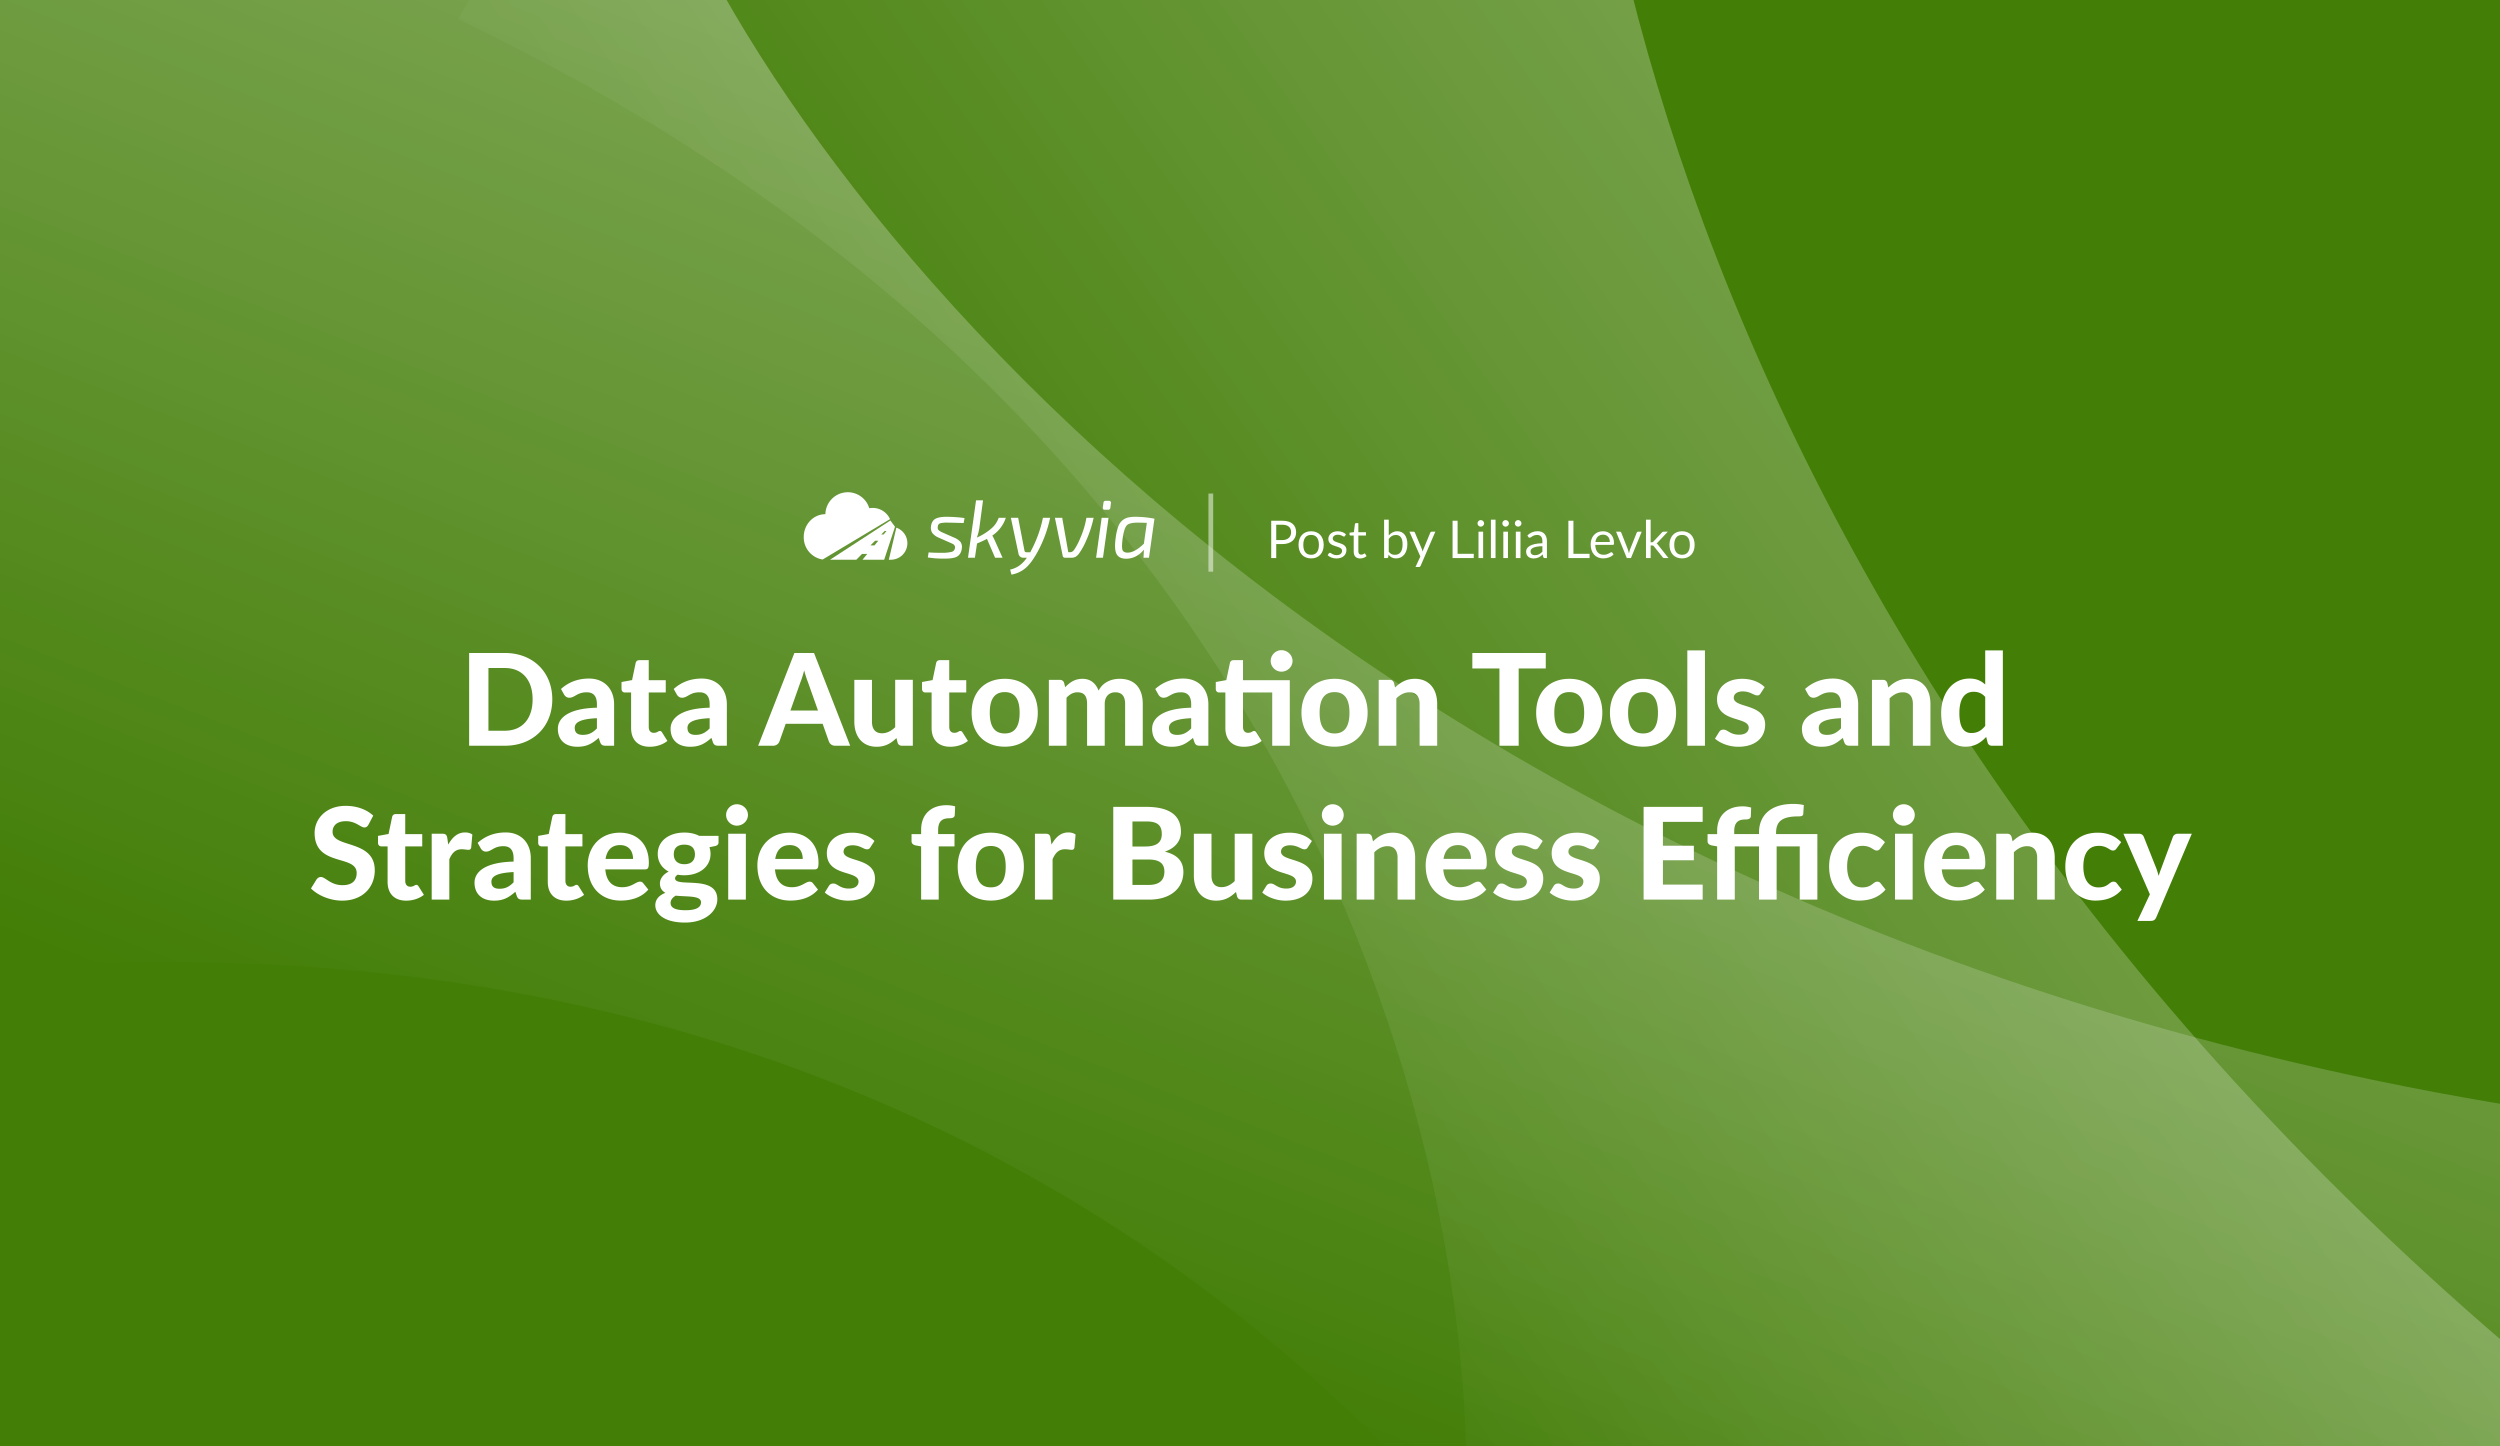
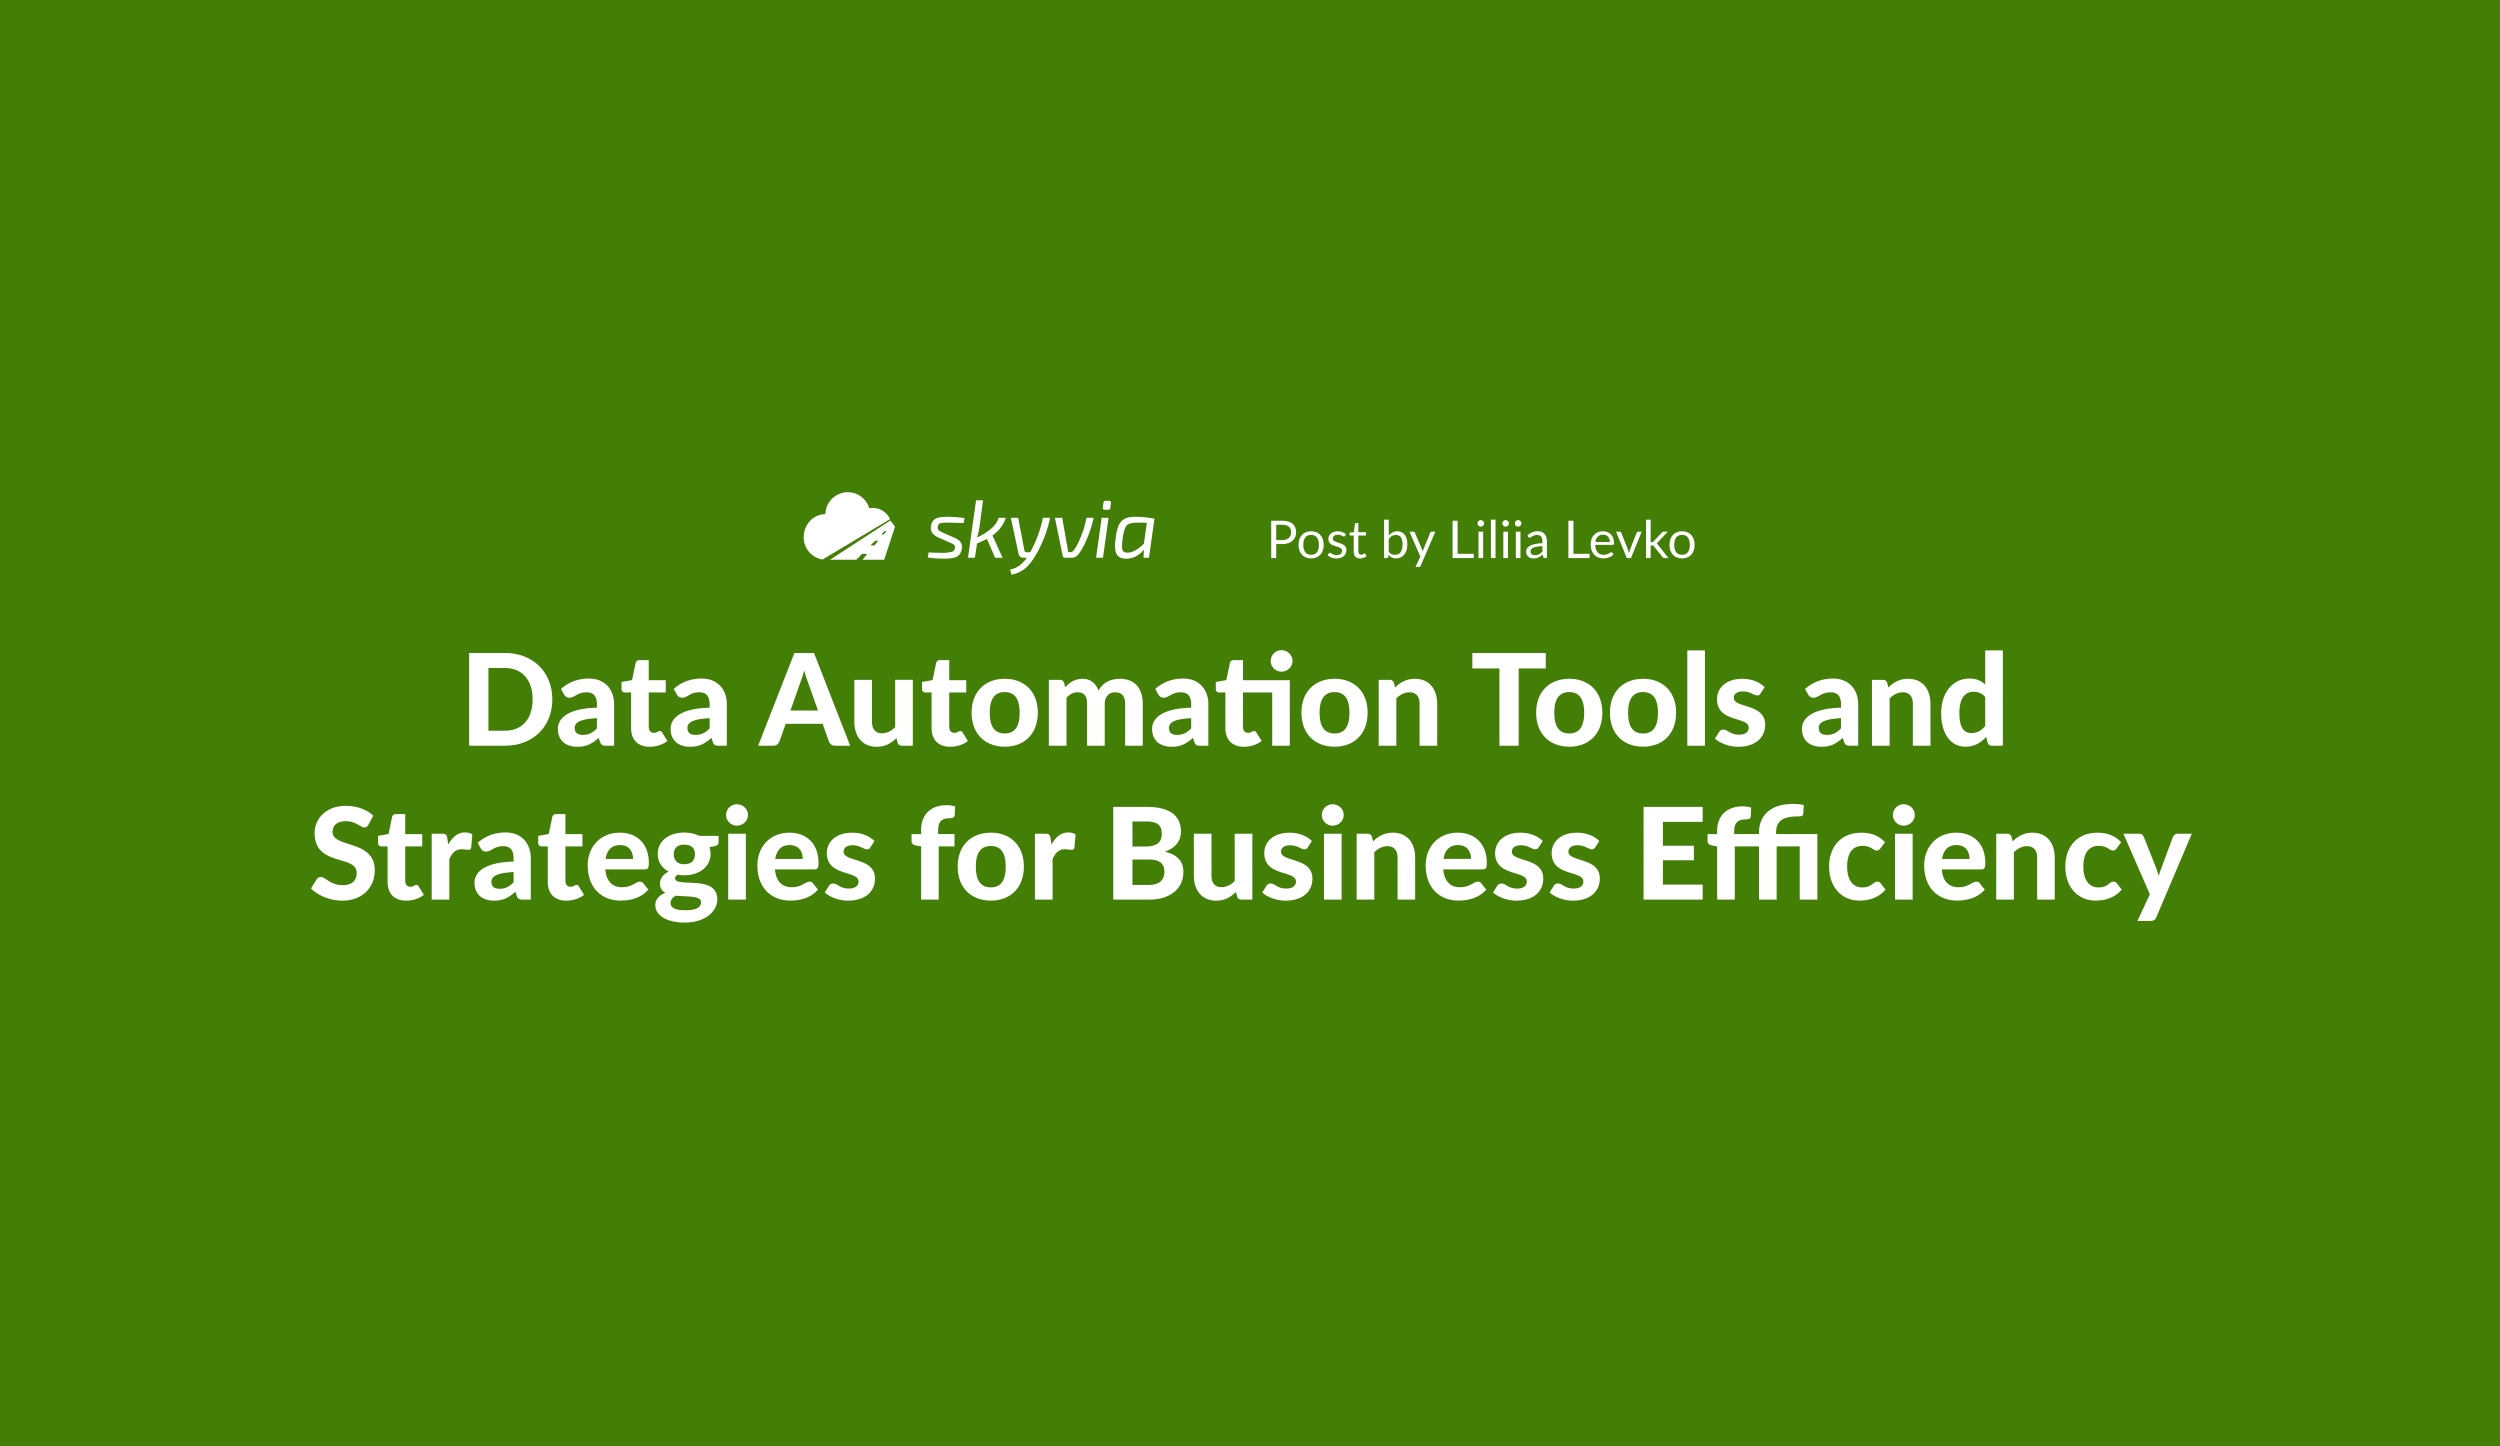
<svg xmlns="http://www.w3.org/2000/svg" width="2112" height="1222" fill="none">
  <rect width="100%" height="100%" fill="#333333" stroke="none" />
  <g clip-path="url(#data-automation-tools-and-strategies-for-business-efficiency__a)">
    <path fill="#437E07" d="M0 0h2112v1222H0z" />
-     <path opacity=".7" d="M2301.15 957.725C1219.37 848.598 691.927 206.49 563.426-100.923H0v919.274c856.408-66.425 1295.88 472.489 1408.57 750.249h892.58V957.725Z" fill="url(#data-automation-tools-and-strategies-for-business-efficiency__b)" />
-     <path opacity=".7" d="M2310.16 1287.39C1427.87 651.996 1292.14-167.809 1334.57-498.287L846.625-780 386.988 16.115C1161.87 386.793 1273.01 1073.24 1231.72 1370.13l773 446.29 305.44-529.03Z" fill="url(#data-automation-tools-and-strategies-for-business-efficiency__c)" />
    <path d="M466.581 590.796c0 22.896-16.092 39.204-40.122 39.204h-30.132v-78.354h30.132c24.03 0 40.122 16.416 40.122 39.15Zm-16.632 0c0-16.416-8.856-26.46-23.49-26.46h-13.824v52.974h13.824c14.634 0 23.49-9.936 23.49-26.514Zm26.625-3.996-2.646-4.752c6.534-5.886 14.472-8.802 23.706-8.802 13.176 0 21.168 9.072 21.168 21.762V630h-6.804c-2.808 0-4.104-.54-5.022-3.078l-1.188-3.564c-5.616 4.914-10.098 7.506-18.036 7.506-9.774 0-16.47-5.238-16.47-15.228 0-8.208 7.506-17.172 32.994-17.766v-2.862c0-6.966-3.024-10.152-8.586-10.152-8.262 0-10.044 4.59-14.742 4.59-2.106 0-3.456-1.188-4.374-2.646Zm27.702 28.566v-8.64c-14.526.702-18.738 3.78-18.738 8.154 0 4.32 2.538 5.94 6.858 5.94 4.968 0 8.262-1.728 11.88-5.454Zm44.54 15.498c-10.098 0-15.66-6.102-15.66-15.822v-30.024h-5.238c-1.566 0-2.862-1.026-2.862-3.024v-5.832l8.91-1.62 3.024-14.418c.378-1.62 1.512-2.43 3.294-2.43h7.776v16.956h14.364v10.368H548.06v29.052c0 3.078 1.512 5.022 4.266 5.022 2.916 0 3.726-1.566 5.076-1.566.864 0 1.35.378 1.944 1.296l4.482 7.128c-4.104 3.24-9.45 4.914-15.012 4.914Zm22.996-44.064-2.646-4.752c6.534-5.886 14.472-8.802 23.706-8.802 13.176 0 21.168 9.072 21.168 21.762V630h-6.804c-2.808 0-4.104-.54-5.022-3.078l-1.188-3.564c-5.616 4.914-10.098 7.506-18.036 7.506-9.774 0-16.47-5.238-16.47-15.228 0-8.208 7.506-17.172 32.994-17.766v-2.862c0-6.966-3.024-10.152-8.586-10.152-8.262 0-10.044 4.59-14.742 4.59-2.106 0-3.456-1.188-4.374-2.646Zm27.702 28.566v-8.64c-14.526.702-18.738 3.78-18.738 8.154 0 4.32 2.538 5.94 6.858 5.94 4.968 0 8.262-1.728 11.88-5.454Zm88.165-63.72L718.243 630h-12.582c-2.808 0-4.536-1.458-5.4-3.564l-5.292-14.958h-31.212l-5.292 14.958c-.702 1.782-2.538 3.564-5.292 3.564h-12.69l30.618-78.354h16.578Zm-19.926 48.6h23.274l-8.478-23.976c-1.026-2.538-2.16-5.994-3.186-9.936-1.026 4.05-2.16 7.506-3.186 10.044l-8.424 23.868Zm88.496-25.92h14.904V630h-9.18c-1.89 0-3.132-.864-3.672-2.592l-.972-3.888c-4.482 4.32-9.342 7.344-16.74 7.344-12.15 0-18.846-8.802-18.846-21.168v-35.37h14.904v35.37c0 6.21 2.862 9.774 8.478 9.774 4.158 0 7.83-1.944 11.124-5.13v-40.014Zm46.43 56.538c-10.098 0-15.66-6.102-15.66-15.822v-30.024h-5.238c-1.566 0-2.862-1.026-2.862-3.024v-5.832l8.91-1.62 3.024-14.418c.378-1.62 1.512-2.43 3.294-2.43h7.776v16.956h14.364v10.368h-14.364v29.052c0 3.078 1.512 5.022 4.266 5.022 2.916 0 3.726-1.566 5.076-1.566.864 0 1.35.378 1.944 1.296l4.482 7.128c-4.104 3.24-9.45 4.914-15.012 4.914Zm46.175-57.402c16.686 0 27.864 10.962 27.864 28.62 0 17.712-11.178 28.728-27.864 28.728-16.794 0-28.026-11.016-28.026-28.728 0-17.658 11.232-28.62 28.026-28.62Zm0 46.17c8.478 0 12.528-5.886 12.528-17.496 0-11.502-4.05-17.442-12.528-17.442-8.694 0-12.69 5.94-12.69 17.442 0 11.61 3.996 17.496 12.69 17.496ZM900.98 630h-14.904v-55.674h9.18c1.89 0 3.132.864 3.726 2.592l.864 3.618c3.888-3.996 8.1-7.074 14.688-7.074 6.858 0 11.232 3.942 13.554 9.99 3.618-7.128 10.8-9.99 17.874-9.99 12.474 0 19.44 7.722 19.44 21.168V630h-14.904v-35.37c0-6.534-2.808-9.774-8.37-9.774-4.968 0-8.856 3.402-8.856 9.774V630h-14.904v-35.37c0-7.074-2.808-9.774-8.208-9.774-3.456 0-6.534 1.728-9.18 4.59V630Zm77.625-43.2-2.646-4.752c6.534-5.886 14.472-8.802 23.706-8.802 13.175 0 21.165 9.072 21.165 21.762V630h-6.8c-2.81 0-4.11-.54-5.02-3.078l-1.19-3.564c-5.62 4.914-10.099 7.506-18.037 7.506-9.774 0-16.47-5.238-16.47-15.228 0-8.208 7.506-17.172 32.997-17.766v-2.862c0-6.966-3.03-10.152-8.589-10.152-8.262 0-10.044 4.59-14.742 4.59-2.106 0-3.456-1.188-4.374-2.646Zm27.705 28.566v-8.64c-14.529.702-18.741 3.78-18.741 8.154 0 4.32 2.538 5.94 6.858 5.94 4.968 0 8.263-1.728 11.883-5.454Zm85.63-56.97c0 4.914-4.27 9.018-9.4 9.018-4.91 0-9.07-4.104-9.07-9.018 0-4.968 4.16-9.126 9.07-9.126 5.13 0 9.4 4.158 9.4 9.126Zm-2.32 16.254V630h-14.85v-44.982h-24.68v29.052c0 3.078 1.51 5.022 4.27 5.022 2.91 0 3.72-1.566 5.07-1.566.87 0 1.35.378 1.95 1.296l4.48 7.128c-4.11 3.24-9.45 4.914-15.01 4.914-10.1 0-15.66-6.102-15.66-15.822v-30.024h-5.24c-1.57 0-2.86-1.026-2.86-3.024v-5.832l8.91-1.62 3.02-14.418c.38-1.62 1.51-2.43 3.29-2.43h7.78v16.956h39.53Zm37.88-1.188c16.69 0 27.87 10.962 27.87 28.62 0 17.712-11.18 28.728-27.87 28.728-16.79 0-28.02-11.016-28.02-28.728 0-17.658 11.23-28.62 28.02-28.62Zm0 46.17c8.48 0 12.53-5.886 12.53-17.496 0-11.502-4.05-17.442-12.53-17.442-8.69 0-12.69 5.94-12.69 17.442 0 11.61 4 17.496 12.69 17.496Zm50.13-42.714.92 3.888c4.48-4.32 9.45-7.344 16.79-7.344 12.15 0 18.79 8.802 18.79 21.168V630h-14.85v-35.37c0-6.21-2.91-9.774-8.53-9.774-4.16 0-7.83 1.89-11.12 5.13V630h-14.91v-55.674h9.18c1.89 0 3.14.864 3.73 2.592Zm128.24-25.272v13.068h-22.89V630h-16.26v-65.286h-22.89v-13.068h62.04Zm19.91 21.816c16.69 0 27.87 10.962 27.87 28.62 0 17.712-11.18 28.728-27.87 28.728-16.79 0-28.02-11.016-28.02-28.728 0-17.658 11.23-28.62 28.02-28.62Zm0 46.17c8.48 0 12.53-5.886 12.53-17.496 0-11.502-4.05-17.442-12.53-17.442-8.69 0-12.69 5.94-12.69 17.442 0 11.61 4 17.496 12.69 17.496Zm62.34-46.17c16.68 0 27.86 10.962 27.86 28.62 0 17.712-11.18 28.728-27.86 28.728-16.8 0-28.03-11.016-28.03-28.728 0-17.658 11.23-28.62 28.03-28.62Zm0 46.17c8.47 0 12.52-5.886 12.52-17.496 0-11.502-4.05-17.442-12.52-17.442-8.7 0-12.69 5.94-12.69 17.442 0 11.61 3.99 17.496 12.69 17.496Zm37.33-70.146h14.9V630h-14.9v-80.514Zm65.33 30.996-3.41 5.292c-.81 1.242-1.45 1.728-2.91 1.728-2.86 0-5.78-3.402-12.15-3.402-4.81 0-7.62 2.16-7.62 5.4 0 8.964 26.52 4.59 26.52 22.68 0 10.8-7.94 18.684-22.79 18.684-7.61 0-15.28-2.97-19.6-6.858l3.45-5.562c.81-1.296 1.89-2.052 3.78-2.052 3.57 0 5.46 4.266 13.13 4.266 5.83 0 8.15-2.862 8.15-5.886 0-9.72-26.78-3.996-26.78-24.084 0-9.18 7.29-17.226 21.43-17.226 7.94 0 14.64 2.862 18.8 7.02Zm36.79 6.318-2.65-4.752c6.54-5.886 14.48-8.802 23.71-8.802 13.18 0 21.17 9.072 21.17 21.762V630h-6.81c-2.8 0-4.1-.54-5.02-3.078l-1.19-3.564c-5.61 4.914-10.09 7.506-18.03 7.506-9.78 0-16.47-5.238-16.47-15.228 0-8.208 7.5-17.172 32.99-17.766v-2.862c0-6.966-3.02-10.152-8.58-10.152-8.27 0-10.05 4.59-14.75 4.59-2.1 0-3.45-1.188-4.37-2.646Zm27.7 28.566v-8.64c-14.52.702-18.74 3.78-18.74 8.154 0 4.32 2.54 5.94 6.86 5.94 4.97 0 8.26-1.728 11.88-5.454Zm39.07-38.448.92 3.888c4.48-4.32 9.45-7.344 16.79-7.344 12.15 0 18.79 8.802 18.79 21.168V630h-14.85v-35.37c0-6.21-2.91-9.774-8.53-9.774-4.16 0-7.83 1.89-11.12 5.13V630h-14.91v-55.674h9.18c1.89 0 3.13.864 3.73 2.592Zm82.77-27.432h14.9V630h-9.18c-1.89 0-3.13-.864-3.67-2.592l-1.24-4.86c-4.49 4.914-9.83 8.262-17.61 8.262-11.88 0-20.41-10.314-20.41-28.458 0-16.632 9.45-29.106 23.92-29.106 6.05 0 9.88 1.944 13.29 5.022v-28.782Zm0 63.774v-24.462c-2.81-3.24-6.11-4.374-9.78-4.374-7.18 0-12.04 5.346-12.04 17.928 0 12.42 3.89 16.902 10.15 16.902 5.24 0 8.48-2.16 11.67-5.994ZM315.308 689.044l-3.996 7.614c-1.026 1.674-1.89 2.376-3.564 2.376-3.132 0-7.074-5.292-15.552-5.292-7.506 0-11.232 3.672-11.232 9.072 0 13.878 35.64 6.21 35.64 32.4 0 14.256-10.098 25.65-27.594 25.65-9.828 0-20.25-4.158-26.298-10.314l4.752-7.668c.81-1.134 2.16-1.998 3.618-1.998 3.942 0 8.046 6.912 18.36 6.912 7.56 0 11.88-3.456 11.88-10.314 0-15.822-35.532-4.914-35.532-33.858 0-11.61 9.396-22.842 26.244-22.842 9.45 0 17.712 3.078 23.274 8.262Zm27.791 71.82c-10.098 0-15.66-6.102-15.66-15.822v-30.024h-5.238c-1.566 0-2.862-1.026-2.862-3.024v-5.832l8.91-1.62 3.024-14.418c.378-1.62 1.512-2.43 3.294-2.43h7.776v16.956h14.364v10.368h-14.364v29.052c0 3.078 1.512 5.022 4.266 5.022 2.916 0 3.726-1.566 5.076-1.566.864 0 1.35.378 1.944 1.296l4.482 7.128c-4.104 3.24-9.45 4.914-15.012 4.914Zm34.768-52.92.81 5.562c3.51-6.318 7.992-10.26 14.202-10.26 2.538 0 4.59.594 6.156 1.782l-.972 11.016c-.378 1.458-1.08 1.89-2.376 1.89-1.134 0-3.618-.486-5.508-.486-5.454 0-8.316 3.186-10.584 8.478V760h-14.904v-55.674h8.802c3.024 0 3.888.972 4.374 3.618Zm28.306 8.856-2.646-4.752c6.534-5.886 14.472-8.802 23.706-8.802 13.176 0 21.168 9.072 21.168 21.762V760h-6.804c-2.808 0-4.104-.54-5.022-3.078l-1.188-3.564c-5.616 4.914-10.098 7.506-18.036 7.506-9.774 0-16.47-5.238-16.47-15.228 0-8.208 7.506-17.172 32.994-17.766v-2.862c0-6.966-3.024-10.152-8.586-10.152-8.262 0-10.044 4.59-14.742 4.59-2.106 0-3.456-1.188-4.374-2.646Zm27.702 28.566v-8.64c-14.526.702-18.738 3.78-18.738 8.154 0 4.32 2.538 5.94 6.858 5.94 4.968 0 8.262-1.728 11.88-5.454Zm44.54 15.498c-10.098 0-15.66-6.102-15.66-15.822v-30.024h-5.238c-1.566 0-2.862-1.026-2.862-3.024v-5.832l8.91-1.62 3.024-14.418c.378-1.62 1.512-2.43 3.294-2.43h7.776v16.956h14.364v10.368h-14.364v29.052c0 3.078 1.512 5.022 4.266 5.022 2.916 0 3.726-1.566 5.076-1.566.864 0 1.35.378 1.944 1.296l4.482 7.128c-4.104 3.24-9.45 4.914-15.012 4.914Zm66.317-26.406H511.36c.918 10.422 6.21 15.066 14.256 15.066 8.262 0 11.448-4.698 15.066-4.698 1.134 0 2.052.432 2.7 1.296l4.32 5.4c-6.372 7.398-15.66 9.288-23.436 9.288-15.498 0-27.756-10.26-27.756-29.808 0-15.12 10.26-27.54 27.108-27.54 14.31 0 24.516 9.234 24.516 25.38 0 4.482-.702 5.616-3.402 5.616Zm-33.156-8.856h23.22c0-6.21-3.294-11.664-10.908-11.664-7.128 0-11.07 4.158-12.312 11.664Zm79.125-19.44h16.308v5.454c0 1.728-.918 2.7-3.132 3.186l-4.536.918c.594 1.782.918 3.672.918 5.67 0 11.016-9.612 18.036-22.14 18.036-1.998 0-3.834-.162-5.562-.486-1.512.918-2.268 1.944-2.268 3.078 0 8.262 35.694-3.564 35.694 17.766 0 9.882-9.99 19.602-27.27 19.602-17.118 0-25.11-7.02-25.11-14.634 0-4.968 3.186-8.37 8.532-10.476-2.808-1.566-4.644-3.996-4.644-8.1 0-3.294 2.376-7.398 7.398-9.828-5.67-3.024-9.234-8.208-9.234-14.958 0-11.124 9.666-18.036 22.464-18.036 4.752 0 8.964.918 12.582 2.808Zm-12.582 23.922c6.102 0 8.964-3.402 8.964-8.316 0-5.13-2.862-8.208-8.964-8.208s-8.91 3.078-8.91 8.208c0 4.806 2.862 8.316 8.91 8.316Zm14.094 32.184c0-5.886-11.61-4.536-21.384-5.616-2.538 1.512-4.32 3.564-4.32 6.156 0 3.618 3.024 6.156 12.474 6.156 9.828 0 13.23-2.754 13.23-6.696Zm39.663-73.764c0 4.968-4.266 9.018-9.396 9.018-4.914 0-9.072-4.05-9.072-9.018 0-5.022 4.158-9.072 9.072-9.072 5.13 0 9.396 4.05 9.396 9.072Zm-16.686 15.822h14.904V760H615.19v-55.674Zm72.874 30.132h-33.372c.918 10.422 6.21 15.066 14.256 15.066 8.262 0 11.448-4.698 15.066-4.698 1.134 0 2.052.432 2.7 1.296l4.32 5.4c-6.372 7.398-15.66 9.288-23.436 9.288-15.498 0-27.756-10.26-27.756-29.808 0-15.12 10.26-27.54 27.108-27.54 14.31 0 24.516 9.234 24.516 25.38 0 4.482-.702 5.616-3.402 5.616Zm-33.156-8.856h23.22c0-6.21-3.294-11.664-10.908-11.664-7.128 0-11.07 4.158-12.312 11.664Zm83.823-15.12-3.402 5.292c-.81 1.242-1.458 1.728-2.916 1.728-2.862 0-5.778-3.402-12.15-3.402-4.806 0-7.614 2.16-7.614 5.4 0 8.964 26.514 4.59 26.514 22.68 0 10.8-7.938 18.684-22.788 18.684-7.614 0-15.282-2.97-19.602-6.858l3.456-5.562c.81-1.296 1.89-2.052 3.78-2.052 3.564 0 5.454 4.266 13.122 4.266 5.832 0 8.154-2.862 8.154-5.886 0-9.72-26.784-3.996-26.784-24.084 0-9.18 7.29-17.226 21.438-17.226 7.938 0 14.634 2.862 18.792 7.02ZM793.021 760h-14.85v-44.982l-4.32-.756c-2.214-.432-3.78-1.512-3.78-3.672v-5.94h8.1v-3.672c0-12.744 8.1-20.736 21.492-20.736 2.592 0 4.86.324 7.236.972l-.324 7.344c-.162 2.214-2.214 2.7-4.374 2.7-6.102 0-9.666 2.322-9.666 10.152v3.24h13.824v10.368h-13.338V760Zm44.073-56.538c16.686 0 27.864 10.962 27.864 28.62 0 17.712-11.178 28.728-27.864 28.728-16.794 0-28.026-11.016-28.026-28.728 0-17.658 11.232-28.62 28.026-28.62Zm0 46.17c8.478 0 12.528-5.886 12.528-17.496 0-11.502-4.05-17.442-12.528-17.442-8.694 0-12.69 5.94-12.69 17.442 0 11.61 3.996 17.496 12.69 17.496Zm50.398-41.688.81 5.562c3.51-6.318 7.992-10.26 14.202-10.26 2.538 0 4.59.594 6.156 1.782l-.972 11.016c-.378 1.458-1.08 1.89-2.376 1.89-1.134 0-3.618-.486-5.508-.486-5.454 0-8.316 3.186-10.584 8.478V760h-14.904v-55.674h8.802c3.024 0 3.888.972 4.374 3.618Zm53.001-26.298h27.81c21.06 0 29.376 8.208 29.376 21.006 0 7.182-4.05 13.5-13.608 16.848 10.638 2.538 15.66 8.154 15.66 17.226 0 13.284-10.368 23.274-28.89 23.274h-30.348v-78.354Zm27.81 12.312h-11.61v21.168h10.638c9.072 0 14.148-2.862 14.148-10.53 0-7.83-4.104-10.638-13.176-10.638Zm-11.61 53.622h13.878c10.314 0 13.122-5.454 13.122-11.232 0-6.318-3.51-10.206-13.23-10.206h-13.77v21.438Zm86.377-43.254h14.91V760h-9.18c-1.89 0-3.14-.864-3.68-2.592l-.97-3.888c-4.48 4.32-9.34 7.344-16.74 7.344-12.15 0-18.84-8.802-18.84-21.168v-35.37h14.9v35.37c0 6.21 2.86 9.774 8.48 9.774 4.16 0 7.83-1.944 11.12-5.13v-40.014Zm65.22 6.156-3.4 5.292c-.81 1.242-1.46 1.728-2.91 1.728-2.87 0-5.78-3.402-12.15-3.402-4.81 0-7.62 2.16-7.62 5.4 0 8.964 26.52 4.59 26.52 22.68 0 10.8-7.94 18.684-22.79 18.684-7.62 0-15.28-2.97-19.6-6.858l3.45-5.562c.81-1.296 1.89-2.052 3.78-2.052 3.57 0 5.46 4.266 13.12 4.266 5.84 0 8.16-2.862 8.16-5.886 0-9.72-26.79-3.996-26.79-24.084 0-9.18 7.29-17.226 21.44-17.226 7.94 0 14.64 2.862 18.79 7.02Zm26.88-21.978c0 4.968-4.26 9.018-9.39 9.018-4.92 0-9.08-4.05-9.08-9.018 0-5.022 4.16-9.072 9.08-9.072 5.13 0 9.39 4.05 9.39 9.072Zm-16.68 15.822h14.9V760h-14.9v-55.674Zm40.53 2.592.91 3.888c4.49-4.32 9.45-7.344 16.8-7.344 12.15 0 18.79 8.802 18.79 21.168V760h-14.85v-35.37c0-6.21-2.92-9.774-8.53-9.774-4.16 0-7.83 1.89-11.13 5.13V760h-14.9v-55.674h9.18c1.89 0 3.13.864 3.73 2.592Zm93.62 27.54h-33.37c.91 10.422 6.21 15.066 14.25 15.066 8.26 0 11.45-4.698 15.07-4.698 1.13 0 2.05.432 2.7 1.296l4.32 5.4c-6.37 7.398-15.66 9.288-23.44 9.288-15.5 0-27.75-10.26-27.75-29.808 0-15.12 10.26-27.54 27.1-27.54 14.31 0 24.52 9.234 24.52 25.38 0 4.482-.7 5.616-3.4 5.616Zm-33.16-8.856h23.22c0-6.21-3.29-11.664-10.91-11.664-7.12 0-11.07 4.158-12.31 11.664Zm83.82-15.12-3.4 5.292c-.81 1.242-1.46 1.728-2.91 1.728-2.87 0-5.78-3.402-12.15-3.402-4.81 0-7.62 2.16-7.62 5.4 0 8.964 26.52 4.59 26.52 22.68 0 10.8-7.94 18.684-22.79 18.684-7.62 0-15.28-2.97-19.6-6.858l3.45-5.562c.81-1.296 1.89-2.052 3.78-2.052 3.57 0 5.46 4.266 13.12 4.266 5.84 0 8.16-2.862 8.16-5.886 0-9.72-26.79-3.996-26.79-24.084 0-9.18 7.29-17.226 21.44-17.226 7.94 0 14.64 2.862 18.79 7.02Zm47.78 0-3.4 5.292c-.81 1.242-1.46 1.728-2.92 1.728-2.86 0-5.77-3.402-12.15-3.402-4.8 0-7.61 2.16-7.61 5.4 0 8.964 26.51 4.59 26.51 22.68 0 10.8-7.93 18.684-22.78 18.684-7.62 0-15.29-2.97-19.61-6.858l3.46-5.562c.81-1.296 1.89-2.052 3.78-2.052 3.56 0 5.45 4.266 13.12 4.266 5.83 0 8.16-2.862 8.16-5.886 0-9.72-26.79-3.996-26.79-24.084 0-9.18 7.29-17.226 21.44-17.226 7.94 0 14.63 2.862 18.79 7.02Zm87.34-16.146h-33.59v20.142h26.14v12.258h-26.14v20.574h33.59V760h-49.9v-78.354h49.9v12.69ZM1465.54 760h-14.9v-44.982l-4.32-.756c-2.21-.432-3.78-1.512-3.78-3.672v-5.94h8.1v-2.7c0-12.744 8.15-20.736 21.49-20.736 2.65 0 4.86.378 7.24 1.026l-.27 7.344c-.16 2.16-2.27 2.7-4.38 2.7-6.15 0-9.66 2.322-9.66 10.152v2.214h20.95v-1.35c0-13.554 8.91-24.138 28.78-24.138 3.08 0 6.7.324 9.07.972l-.48 7.614c-.16 1.728-2.05 1.944-4.21 1.944-14.48 0-18.74 4.806-18.74 14.094v.864h34.88V760h-14.9v-44.982h-19.5V760h-14.9v-44.982h-20.47V760Zm126.9-48.546-3.89 5.292c-.87 1.134-1.57 1.782-3.13 1.782-2.87 0-4.81-3.942-11.88-3.942-8.91 0-13.07 6.696-13.07 17.496 0 11.394 4.86 17.604 12.8 17.604 8.2 0 9.01-4.86 12.69-4.86 1.13 0 2.05.432 2.7 1.296l4.26 5.4c-6.37 7.398-14.63 9.288-22.41 9.288-13.66 0-25.27-10.422-25.27-28.728 0-16.254 9.56-28.62 27.38-28.62 8.48 0 14.69 2.808 19.82 7.992Zm25.15-22.95c0 4.968-4.27 9.018-9.4 9.018-4.91 0-9.07-4.05-9.07-9.018 0-5.022 4.16-9.072 9.07-9.072 5.13 0 9.4 4.05 9.4 9.072Zm-16.69 15.822h14.9V760h-14.9v-55.674Zm72.88 30.132h-33.38c.92 10.422 6.21 15.066 14.26 15.066 8.26 0 11.45-4.698 15.07-4.698 1.13 0 2.05.432 2.7 1.296l4.32 5.4c-6.38 7.398-15.66 9.288-23.44 9.288-15.5 0-27.76-10.26-27.76-29.808 0-15.12 10.26-27.54 27.11-27.54 14.31 0 24.52 9.234 24.52 25.38 0 4.482-.7 5.616-3.4 5.616Zm-33.16-8.856h23.22c0-6.21-3.29-11.664-10.91-11.664-7.13 0-11.07 4.158-12.31 11.664Zm58.71-18.684.92 3.888c4.48-4.32 9.45-7.344 16.79-7.344 12.15 0 18.8 8.802 18.8 21.168V760h-14.85v-35.37c0-6.21-2.92-9.774-8.54-9.774-4.15 0-7.83 1.89-11.12 5.13V760h-14.9v-55.674h9.18c1.89 0 3.13.864 3.72 2.592Zm92.65 4.536-3.89 5.292c-.86 1.134-1.56 1.782-3.13 1.782-2.86 0-4.8-3.942-11.88-3.942-8.91 0-13.07 6.696-13.07 17.496 0 11.394 4.86 17.604 12.8 17.604 8.21 0 9.02-4.86 12.69-4.86 1.14 0 2.05.432 2.7 1.296l4.27 5.4c-6.37 7.398-14.64 9.288-22.41 9.288-13.66 0-25.27-10.422-25.27-28.728 0-16.254 9.55-28.62 27.37-28.62 8.48 0 14.69 2.808 19.82 7.992Zm47.73-7.128h11.93l-30.02 70.632c-.92 1.998-2 3.024-4.86 3.024h-11.07l10.53-22.464-22.36-51.192h13.07c2.37 0 3.56 1.242 4.16 2.7l10.58 26.622c.81 2.106 1.35 4.212 1.94 6.318.65-2.106 1.41-4.266 2.22-6.372l9.83-26.568c.59-1.566 2.26-2.7 4.05-2.7ZM713.671 416.017c-9.237 1.257-16.182 9.053-16.378 18.372-10.1 0-18.289 8.61-18.289 19.23-.186 9.448 6.63 17.584 15.965 19.056l56.924-34.118a16.086 16.086 0 0 0-17.541-9.209c-2.669-8.931-11.445-14.588-20.681-13.331Zm136.046 21.414a28.965 28.965 0 0 1-11.429 15.032 37.965 37.965 0 0 1 2.008 3.88l6.651 14.824h-6.304l-6.858-15.932a87.475 87.475 0 0 1-8.382 3.878l-1.801 12.055h-5.818l6.788-48.491h5.888l-3.117 23.413a41.14 41.14 0 0 1-2.078 8.037 47.7 47.7 0 0 0 11.846-7.343 20.684 20.684 0 0 0 6.581-9.353h6.025Zm-47.339 20.919-9.421-4.156a13.299 13.299 0 0 1-5.298-3.879 7.95 7.95 0 0 1-1.144-5.75c.416-3.14 1.732-5.276 3.949-6.407 2.217-1.132 5.611-1.652 10.183-1.559 4.75.065 9.492.412 14.2 1.039l-.762 4.226c-5.679-.184-10.113-.299-13.3-.347a24.994 24.994 0 0 0-6.546.555 3.077 3.077 0 0 0-1.974 2.909 3.2 3.2 0 0 0 .624 2.84 12.746 12.746 0 0 0 3.463 2.078l9.421 4.157a14.16 14.16 0 0 1 5.68 3.81 7.67 7.67 0 0 1 1.04 5.749 9.666 9.666 0 0 1-1.178 3.741 8.08 8.08 0 0 1-2.113 2.424 8.854 8.854 0 0 1-3.256 1.386c-1.343.319-2.71.527-4.087.623-1.362.092-3.082.138-5.16.139-1.571 0-2.968-.035-4.191-.104-1.224-.07-2.136-.128-2.737-.173-.6-.047-1.558-.151-2.874-.312-1.316-.162-2.344-.288-3.083-.381l.693-4.295c2.77.232 6.373.348 10.806.346a33.577 33.577 0 0 0 8.728-.831 3.769 3.769 0 0 0 2.701-3.116 3.041 3.041 0 0 0-.277-2.079 3.364 3.364 0 0 0-1.107-1.212 20.972 20.972 0 0 0-2.218-1.074 14.154 14.154 0 0 1-.762-.347Zm84.782-20.919h-6.096a102.73 102.73 0 0 1-9.282 26.393c-.185.323-.427.786-.728 1.385l-.308.617a133.6 133.6 0 0 0-.349.7h-3.325a1.543 1.543 0 0 1-1.595-1.317l-5.334-27.778h-6.165l6.512 30.619a4.152 4.152 0 0 0 1.386 2.25 3.862 3.862 0 0 0 2.563.866h3.048a26.804 26.804 0 0 1-6.546 6.788 22.16 22.16 0 0 1-7.585 3.256l1.108 4.226a24.868 24.868 0 0 0 12.018-5.611c3.395-2.91 6.87-7.667 10.426-14.269a105.715 105.715 0 0 0 10.252-28.125Zm36.727 0a93.6 93.6 0 0 1-6.442 19.604 57.509 57.509 0 0 1-5.889 10.599 9.847 9.847 0 0 1-2.805 2.701 7.602 7.602 0 0 1-3.845.832h-5.195a1.81 1.81 0 0 1-1.94-1.594l-6.581-32.142h6.166l5.126 29.094h1.108a4.575 4.575 0 0 0 2.112-.416 5.563 5.563 0 0 0 1.698-1.592 50.625 50.625 0 0 0 5.197-9.907 71.108 71.108 0 0 0 5.194-17.179h6.096Zm2.085 33.735h5.817l4.711-33.735h-5.819l-4.709 33.735Zm10.874-48.075a1.648 1.648 0 0 1 1.352.554c.305.393.42.901.311 1.387l-.485 3.947a1.776 1.776 0 0 1-1.94 1.663h-2.7c-1.294 0-1.872-.647-1.732-1.94l.554-3.879a1.721 1.721 0 0 1 1.869-1.732h2.771Z" fill="#fff" />
    <path fill-rule="evenodd" clip-rule="evenodd" d="M966.01 471.166h4.641l4.642-32.974a84.4 84.4 0 0 0-15.863-1.593 28.978 28.978 0 0 0-6.443.588 11.922 11.922 0 0 0-4.71 2.357 12.104 12.104 0 0 0-3.568 5.263 41.178 41.178 0 0 0-2.113 9.11c-.97 6.65-.762 11.326.623 14.028 1.385 2.701 4.11 4.052 8.174 4.052 5.68.002 10.691-2.538 15.032-7.62l-.415 6.789Zm.346-11.846 2.494-17.595c-3.325-.137-5.865-.207-7.62-.208-4.665 0-7.748.751-9.249 2.252-1.5 1.501-2.666 5.045-3.497 10.633-.693 5.08-.774 8.428-.242 10.044.529 1.617 1.972 2.426 4.329 2.425 4.018 0 8.613-2.517 13.785-7.551Z" fill="#fff" />
-     <path d="M750.879 472.854h2.614v-.04a13.929 13.929 0 0 0 12.931-11.993 13.93 13.93 0 0 0-9.187-15.055l-6.358 27.088Z" fill="#fff" />
    <path fill-rule="evenodd" clip-rule="evenodd" d="M732.655 467.939h-4.386l-4.842 4.915h-22.222l50.979-33.146 3.921 5.303-9.149 27.842h-18.3l3.999-4.914Zm2.735-7.204 3.877-3.933h2.701l-3.203 3.933h-3.375Zm9.091-9.201h2.022l2.376-2.919h-1.522l-2.876 2.919Z" fill="#fff" />
-     <path opacity=".5" fill="#fff" d="M1020.89 416.943h4v66h-4z" />
    <path d="M1073.92 439.917h9.3c7.99 0 11.75 3.85 11.75 9.768 0 5.852-4.14 9.966-11.75 9.966h-5.06v11.792h-4.24v-31.526Zm4.24 16.346h5.06c4.86 0 7.5-2.706 7.5-6.578 0-4.026-2.46-6.402-7.5-6.402h-5.06v12.98Zm29.49-7.458c6.51 0 10.61 4.51 10.61 11.484 0 7.018-4.1 11.462-10.61 11.462-6.58 0-10.65-4.444-10.65-11.462 0-6.974 4.07-11.484 10.65-11.484Zm0 19.888c4.4 0 6.56-3.102 6.56-8.382 0-5.302-2.16-8.426-6.56-8.426-4.46 0-6.62 3.124-6.62 8.426 0 5.28 2.16 8.382 6.62 8.382Zm29.43-17.292-.88 1.43c-.17.33-.44.484-.81.484-.86 0-2.13-1.584-5.19-1.584-2.64 0-4.29 1.43-4.29 3.234 0 4.576 11.55 2.442 11.55 9.658 0 4.092-2.99 7.172-8.43 7.172-3.1 0-5.67-1.122-7.43-2.706l.92-1.496c.24-.374.53-.594 1.03-.594 1.08 0 2.12 1.98 5.68 1.98 3.08 0 4.55-1.694 4.55-3.674 0-4.906-11.59-2.354-11.59-10.032 0-3.432 2.88-6.468 7.92-6.468 2.93 0 5.28.99 6.97 2.596Zm12.02 20.394c-3.52 0-5.48-2.024-5.48-5.72v-13.64h-2.68c-.46 0-.84-.264-.84-.858v-1.562l3.65-.462.91-6.886c.08-.44.39-.748.9-.748h1.98v7.678h6.44v2.838h-6.44v13.376c0 1.87 1.01 2.772 2.44 2.772 1.65 0 2.35-1.056 2.82-1.056.19 0 .39.132.55.374l1.14 1.87c-1.34 1.254-3.37 2.024-5.39 2.024Zm24.12-32.758v13.332c1.87-2.178 4.18-3.564 7.26-3.564 5.24 0 8.47 4.136 8.47 10.912 0 7.216-3.65 12.034-9.59 12.034-2.92 0-4.84-1.144-6.33-3.168l-.2 2.024c-.11.55-.46.836-1.01.836h-2.53v-32.406h3.93Zm0 16.258v10.78c1.43 1.936 3.15 2.64 5.2 2.64 4.2 0 6.49-2.97 6.49-8.844 0-5.456-2.05-7.942-5.72-7.942-2.56 0-4.36 1.232-5.97 3.366Zm36.25-6.138h3.11l-12.43 28.864c-.27.594-.6.968-1.41.968h-2.91l4.07-8.844-9.19-20.988h3.39c.68 0 1.05.396 1.21.814l5.96 14.036c.24.616.44 1.254.59 1.936.2-.682.42-1.342.66-1.958l5.79-14.014c.17-.462.64-.814 1.16-.814Zm21.92 18.7h13.64v3.586h-17.89v-31.526h4.25v27.94Zm22.4-25.696c0 1.496-1.32 2.772-2.84 2.772-1.49 0-2.75-1.276-2.75-2.772 0-1.54 1.26-2.816 2.75-2.816 1.52 0 2.84 1.276 2.84 2.816Zm-4.75 6.996h3.92v22.286h-3.92v-22.286Zm10.48-10.12h3.92v32.406h-3.92v-32.406Zm15.24 3.124c0 1.496-1.32 2.772-2.84 2.772-1.49 0-2.75-1.276-2.75-2.772 0-1.54 1.26-2.816 2.75-2.816 1.52 0 2.84 1.276 2.84 2.816Zm-4.75 6.996h3.92v22.286h-3.92v-22.286Zm15.32-6.996c0 1.496-1.32 2.772-2.84 2.772-1.49 0-2.75-1.276-2.75-2.772 0-1.54 1.26-2.816 2.75-2.816 1.52 0 2.84 1.276 2.84 2.816Zm-4.75 6.996h3.92v22.286h-3.92v-22.286Zm10.48 4.4-.7-1.254c2.46-2.376 5.26-3.542 8.71-3.542 5.02 0 7.77 3.41 7.77 8.426v14.256h-1.74c-.77 0-1.12-.198-1.37-.924l-.44-2.112c-2.33 2.156-4.35 3.388-7.76 3.388-3.46 0-6.27-1.892-6.27-5.918 0-3.52 3.63-6.71 13.75-6.952v-1.738c0-3.454-1.52-5.258-4.4-5.258-3.85 0-5.04 2.354-6.38 2.354-.53 0-.9-.308-1.17-.726Zm11.95 12.474v-4.62c-7.24.242-9.99 1.848-9.99 4.29 0 2.376 1.63 3.344 3.67 3.344 2.71 0 4.56-1.144 6.32-3.014Zm26.22 1.826h13.64v3.586h-17.89v-31.526h4.25v27.94Zm32.82-.968 1.1 1.43c-1.93 2.354-5.54 3.432-8.73 3.432-6.16 0-10.63-4.224-10.63-11.902 0-6.248 3.94-11.044 10.41-11.044 5.35 0 9.31 3.63 9.31 9.966 0 1.232-.22 1.54-.95 1.54h-14.89c.17 5.61 2.86 8.36 7.08 8.36 3.92 0 5.57-2.156 6.56-2.156.33 0 .57.132.74.374Zm-14.25-9.02h12.19c0-3.63-2.12-6.182-5.7-6.182-3.76 0-5.96 2.31-6.49 6.182Zm36.08-8.712h3.06l-9.09 22.286h-3.52l-9.08-22.286h3.19c.64 0 1.05.374 1.21.814l5.65 14.344c.35 1.078.6 2.09.84 3.124.24-1.034.48-2.046.86-3.124l5.72-14.344c.17-.462.61-.814 1.16-.814Zm6.65-10.12h3.94v19.074h1.01c.6 0 .93-.11 1.37-.616l7.04-7.546c.41-.506.79-.792 1.56-.792h3.54l-8.21 8.734c-.39.506-.81.88-1.27 1.166.53.352.94.792 1.32 1.386l8.71 11h-3.5c-.68 0-1.14-.176-1.49-.77l-7.33-9.13c-.44-.616-.75-.748-1.63-.748h-1.12v10.648h-3.94v-32.406Zm30.49 9.768c6.52 0 10.61 4.51 10.61 11.484 0 7.018-4.09 11.462-10.61 11.462-6.57 0-10.64-4.444-10.64-11.462 0-6.974 4.07-11.484 10.64-11.484Zm0 19.888c4.4 0 6.56-3.102 6.56-8.382 0-5.302-2.16-8.426-6.56-8.426-4.46 0-6.62 3.124-6.62 8.426 0 5.28 2.16 8.382 6.62 8.382Z" fill="#fff" />
  </g>
  <defs>
    <linearGradient id="data-automation-tools-and-strategies-for-business-efficiency__b" x1="1966.06" y1="-854.135" x2="1150.58" y2="1236.47" gradientUnits="userSpaceOnUse">
      <stop stop-color="#fff" />
      <stop offset="1" stop-color="#fff" stop-opacity="0" />
    </linearGradient>
    <linearGradient id="data-automation-tools-and-strategies-for-business-efficiency__c" x1="2925.89" y1="-449.27" x2="948.931" y2="954.759" gradientUnits="userSpaceOnUse">
      <stop stop-color="#fff" />
      <stop offset="1" stop-color="#fff" stop-opacity="0" />
    </linearGradient>
    <clipPath id="data-automation-tools-and-strategies-for-business-efficiency__a">
      <path fill="#fff" d="M0 0h2112v1222H0z" />
    </clipPath>
  </defs>
</svg>